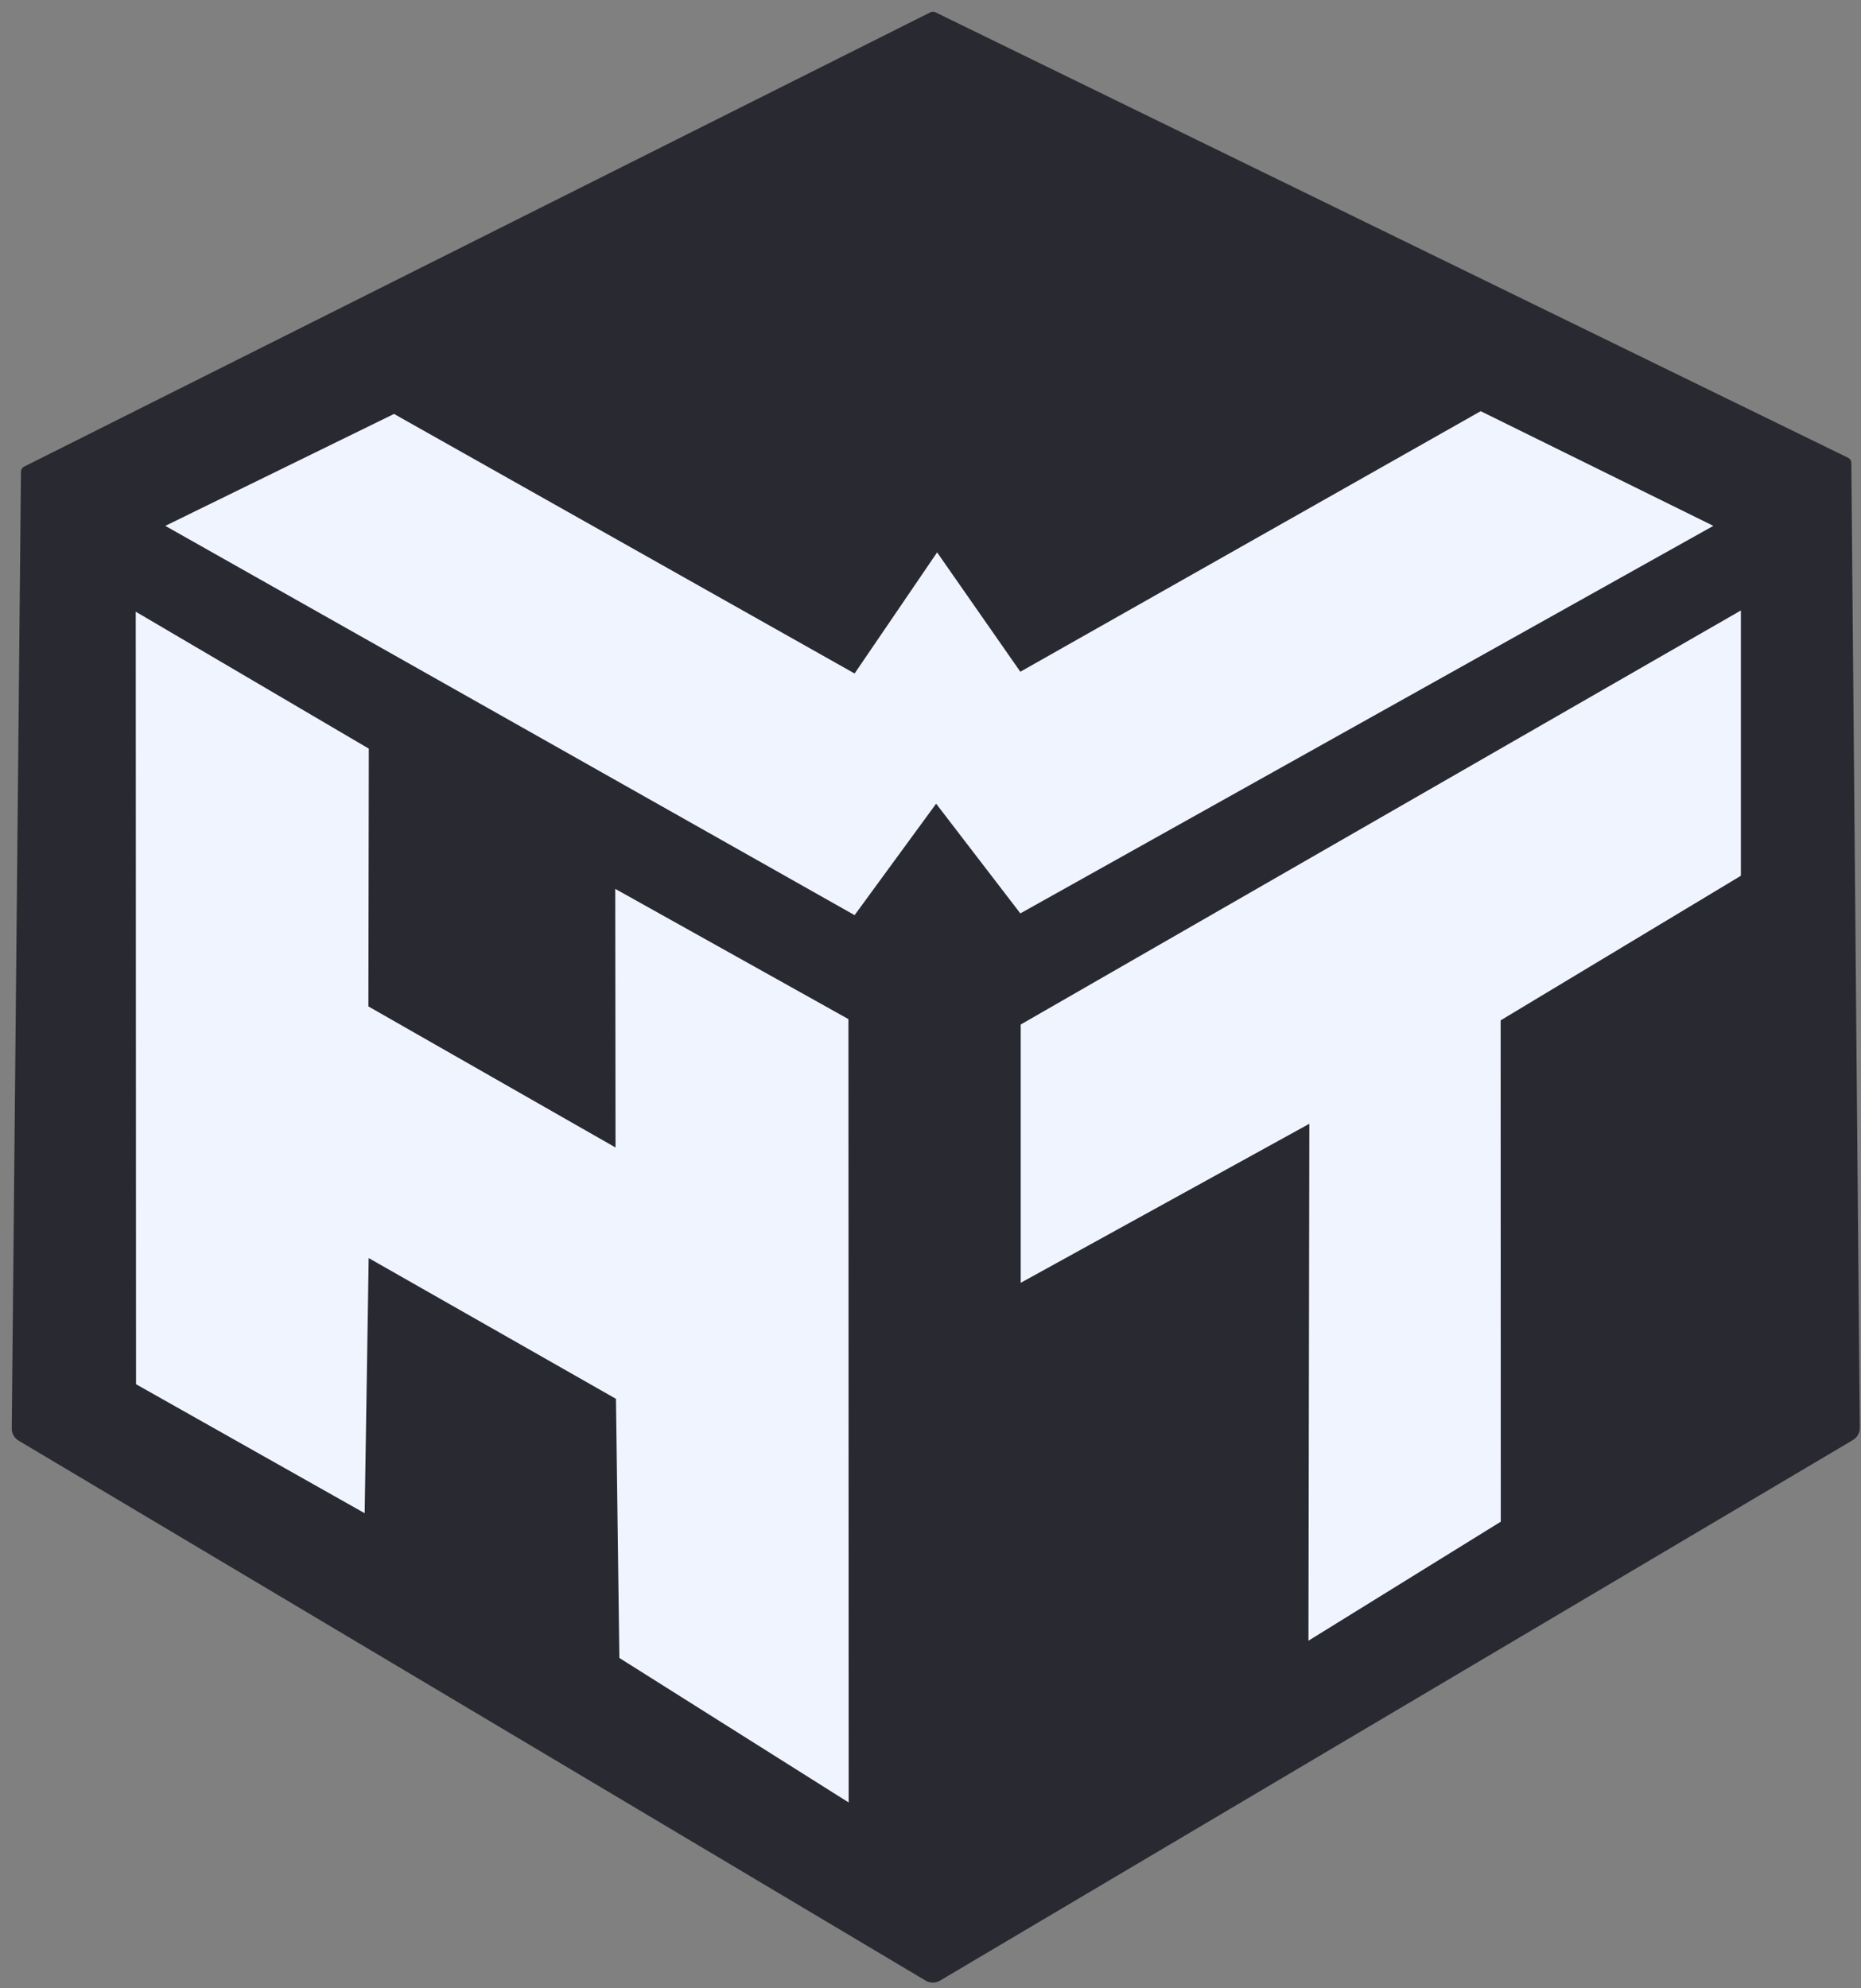
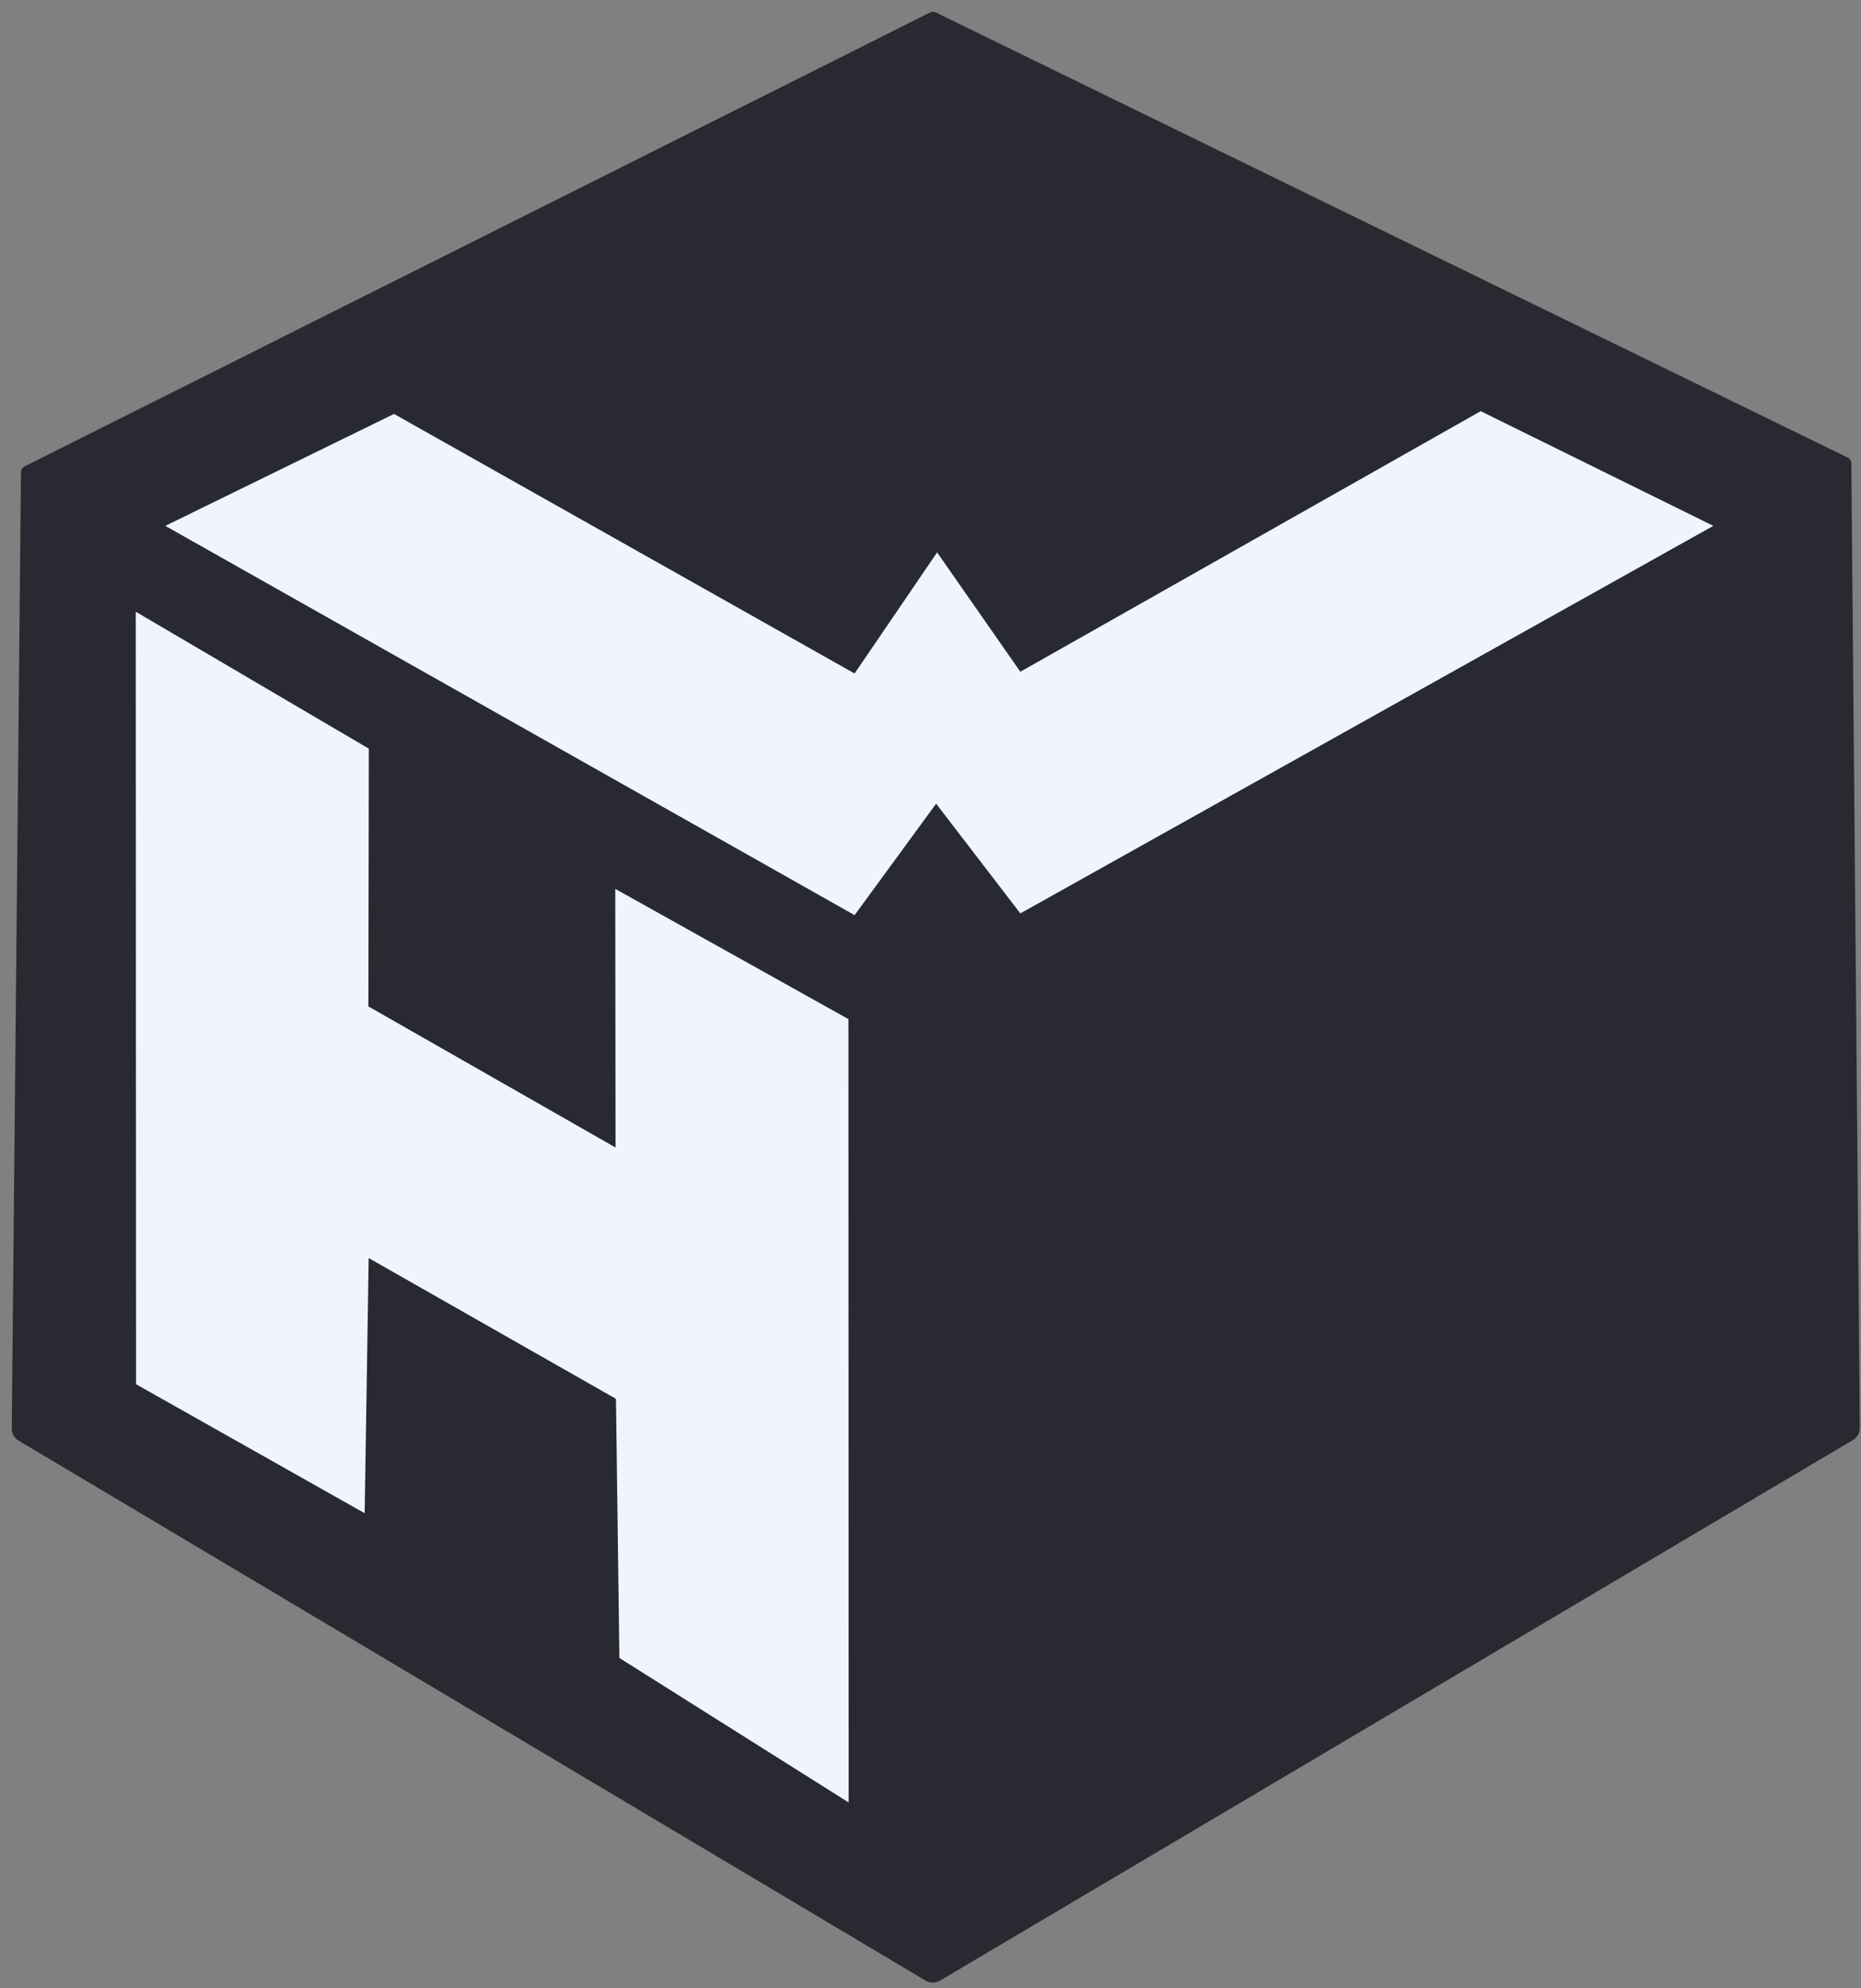
<svg xmlns="http://www.w3.org/2000/svg" width="132px" height="141px" viewBox="0 0 132 141" version="1.1">
  <rect x="0" y="0" width="132" height="141" fill="#808080" stroke="none" />
  <title>26020D6C-B953-409A-B9C7-6761090B4065</title>
  <desc>Created with sketchtool.</desc>
  <g id="Page-1" stroke="none" stroke-width="1" fill="none" fill-rule="evenodd">
    <g id="Design-System---Graphics-@2x" transform="translate(-653, -1578)">
      <g id="Footer-2" transform="translate(-1, 1499)">
        <g id="Group-4">
          <g id="Logo" transform="translate(655, 80)">
            <path d="M65.174,0.256 L0.91,32.463 L0.257,100.31 C0.257,100.512 0.366,100.698 0.54,100.799 L64.879,139.095 C65.052,139.195 65.264,139.197 65.439,139.1 L130.2,100.761 C130.382,100.66 130.495,100.467 130.493,100.259 L129.891,31.838 L65.174,0.256 Z" id="Fill-1" fill="#292A31" />
            <path d="M65.174,0.256 L0.91,32.463 L0.257,100.31 C0.257,100.512 0.366,100.698 0.54,100.799 L64.879,139.095 C65.052,139.195 65.264,139.197 65.439,139.1 L130.2,100.761 C130.382,100.66 130.495,100.467 130.493,100.259 L129.891,31.838 L65.174,0.256 Z" id="Stroke-3" stroke="#292A31" stroke-width="0.846" stroke-linejoin="round" />
            <polygon id="Fill-5" fill="#F0F4FF" points="65.399 55.992 71.372 63.772 120.527 36.291 104.025 28.158 71.372 46.636 65.469 38.172 59.616 46.76 26.948 28.354 10.725 36.291 59.616 63.896" />
            <polygon id="Fill-7" fill="#F0F4FF" points="42.64 62.033 59.178 71.269 59.195 126.819 42.932 116.572 42.69 98.196 25.15 88.214 24.866 106.307 8.65 97.161 8.629 42.379 25.16 52.09 25.13 70.369 42.659 80.373" />
-             <polygon id="Fill-9" fill="#F0F4FF" points="122.479 42.291 122.479 61.104 105.44 71.357 105.45 106.908 91.808 115.348 91.87 78.69 71.399 89.968 71.399 71.652" />
          </g>
        </g>
      </g>
    </g>
  </g>
</svg>